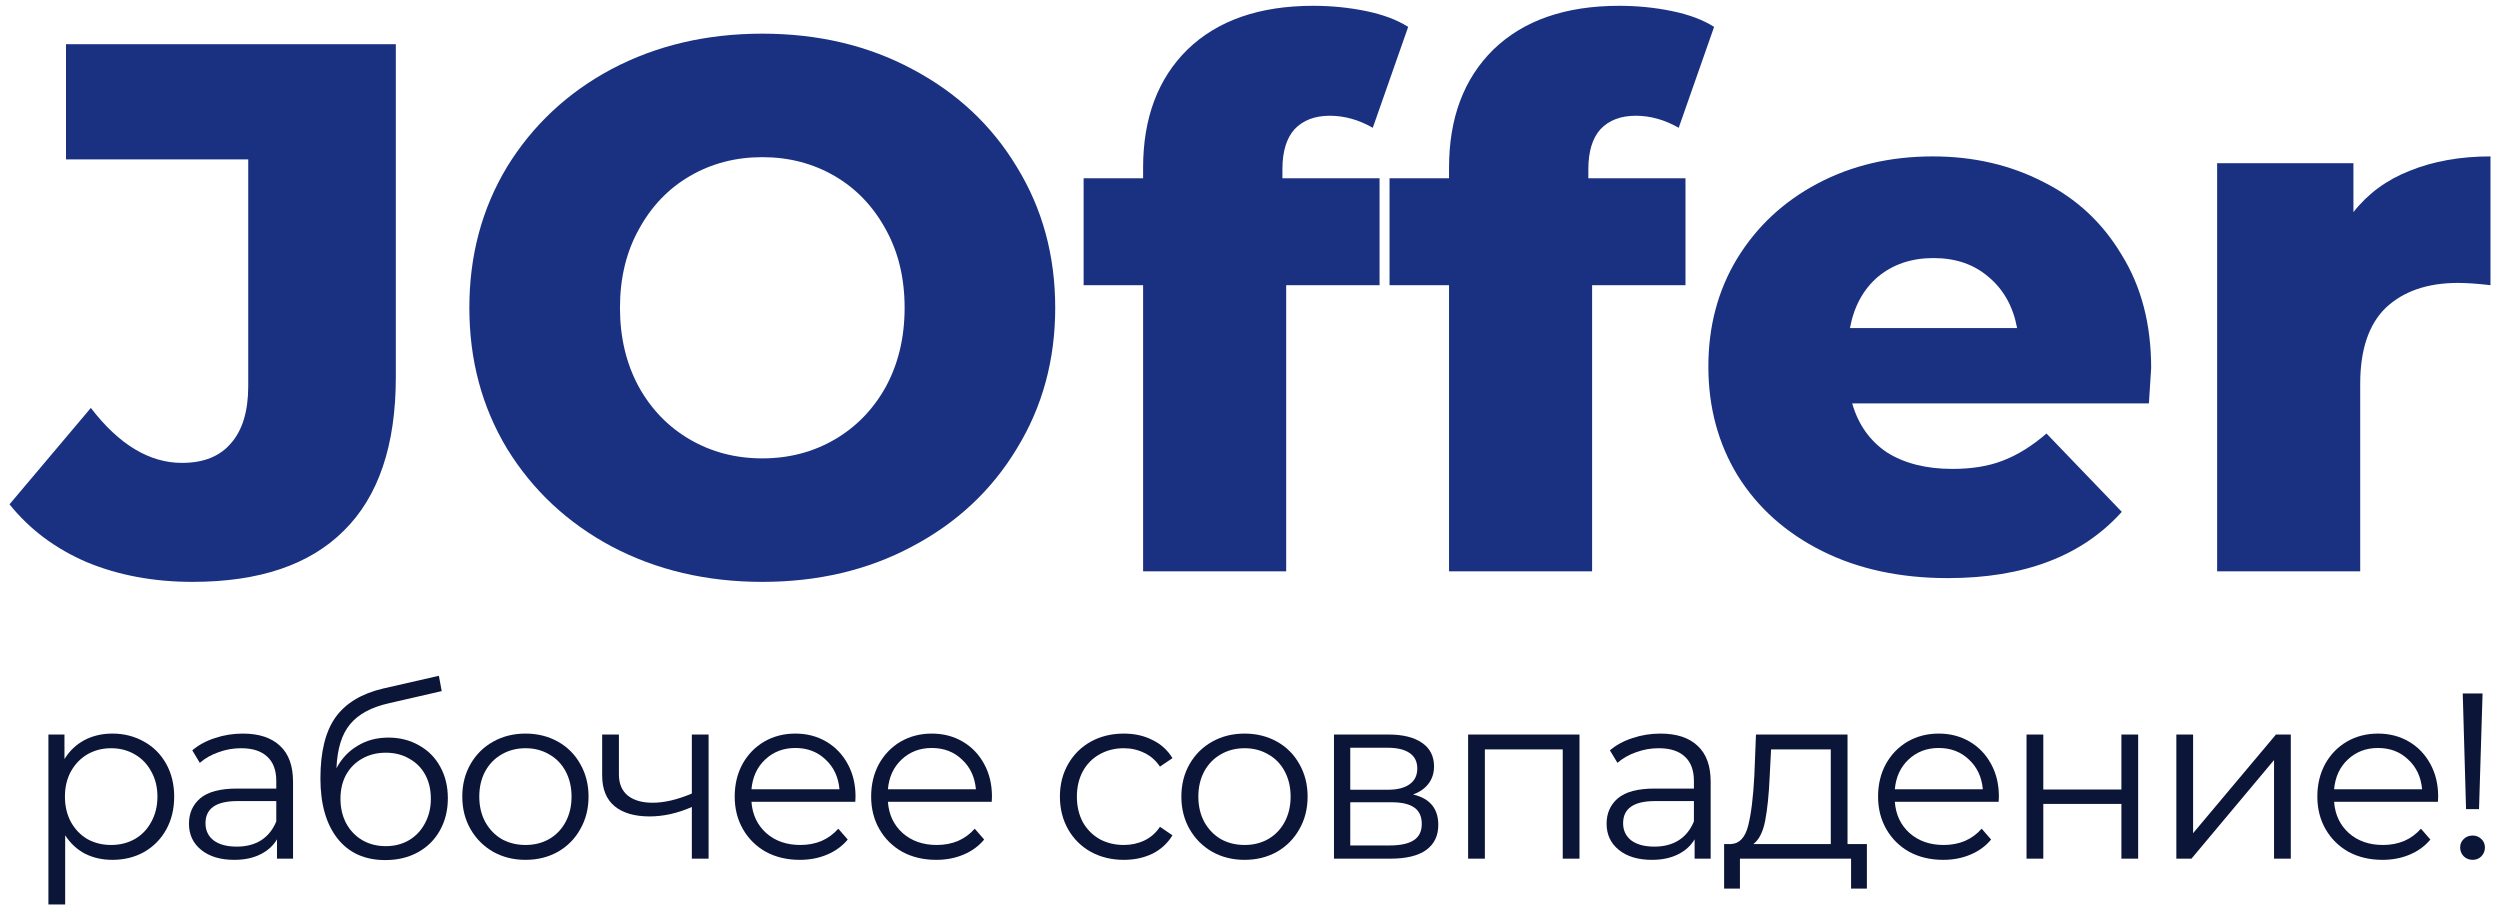
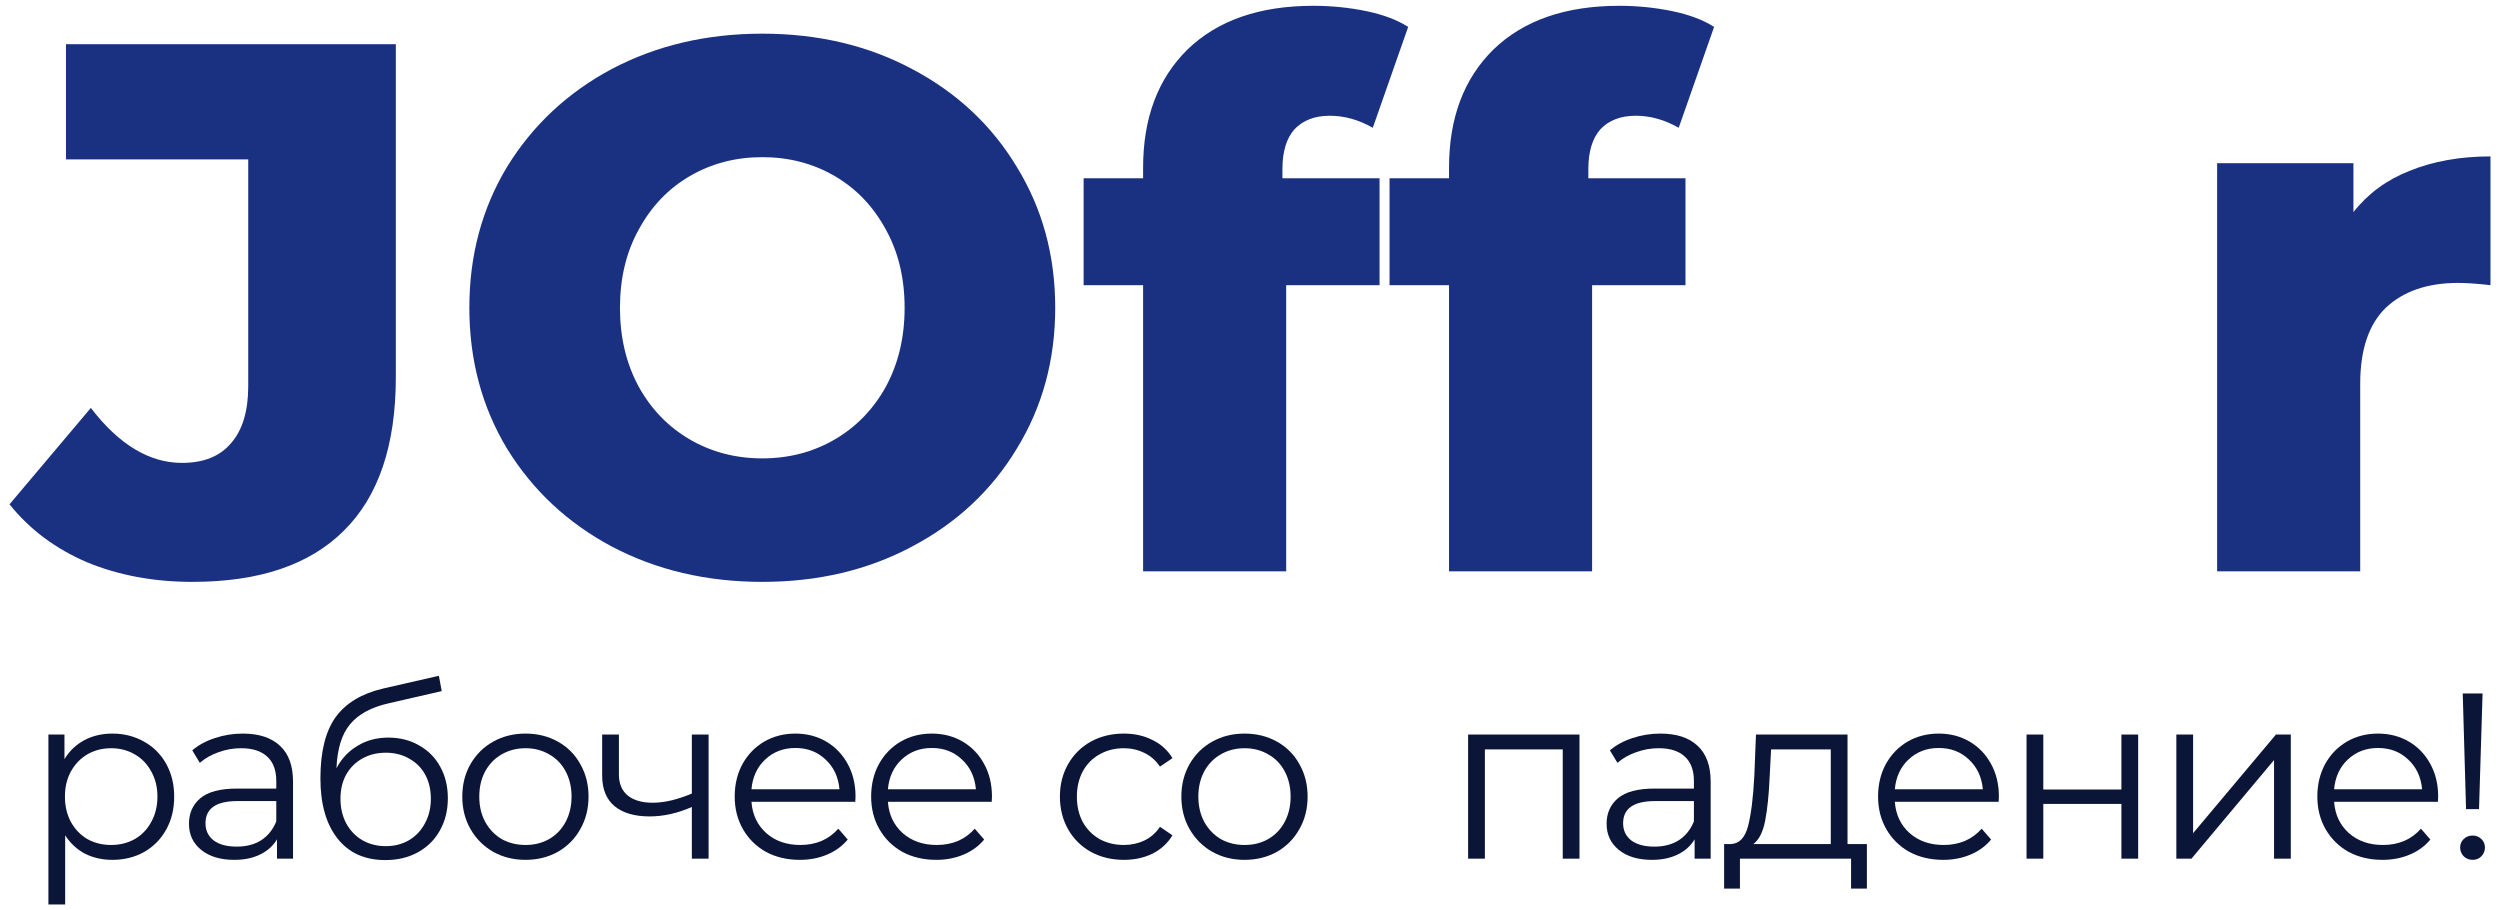
<svg xmlns="http://www.w3.org/2000/svg" width="228" height="83" viewBox="0 0 228 83" fill="none">
  <path d="M17.557 53.067C14.031 53.067 10.826 52.472 7.942 51.281C5.057 50.045 2.699 48.282 0.868 45.993L8.285 37.202C10.849 40.545 13.619 42.216 16.595 42.216C18.564 42.216 20.052 41.621 21.059 40.43C22.112 39.24 22.639 37.5 22.639 35.211V14.539H6.019V4.031H36.1V34.387C36.1 40.613 34.52 45.283 31.361 48.397C28.247 51.51 23.646 53.067 17.557 53.067Z" fill="#1A3181" />
  <path d="M69.521 53.067C64.439 53.067 59.86 51.991 55.785 49.839C51.756 47.687 48.574 44.711 46.239 40.911C43.95 37.111 42.805 32.83 42.805 28.068C42.805 23.307 43.95 19.026 46.239 15.226C48.574 11.425 51.756 8.449 55.785 6.297C59.86 4.146 64.439 3.07 69.521 3.07C74.603 3.07 79.159 4.146 83.188 6.297C87.263 8.449 90.445 11.425 92.734 15.226C95.069 19.026 96.236 23.307 96.236 28.068C96.236 32.83 95.069 37.111 92.734 40.911C90.445 44.711 87.263 47.687 83.188 49.839C79.159 51.991 74.603 53.067 69.521 53.067ZM69.521 41.804C71.948 41.804 74.145 41.231 76.114 40.087C78.083 38.942 79.639 37.34 80.784 35.279C81.929 33.173 82.501 30.77 82.501 28.068C82.501 25.367 81.929 22.986 80.784 20.926C79.639 18.82 78.083 17.194 76.114 16.05C74.145 14.905 71.948 14.333 69.521 14.333C67.094 14.333 64.897 14.905 62.928 16.05C60.959 17.194 59.402 18.82 58.258 20.926C57.113 22.986 56.541 25.367 56.541 28.068C56.541 30.77 57.113 33.173 58.258 35.279C59.402 37.34 60.959 38.942 62.928 40.087C64.897 41.231 67.094 41.804 69.521 41.804Z" fill="#1A3181" />
  <path d="M116.957 16.256H125.816V26.008H117.3V52.105H104.251V26.008H98.826V16.256H104.251V15.294C104.251 10.761 105.602 7.167 108.303 4.512C111.05 1.856 114.873 0.529 119.772 0.529C121.421 0.529 123.023 0.689 124.58 1.009C126.137 1.33 127.419 1.811 128.426 2.452L125.198 11.654C123.916 10.922 122.611 10.556 121.283 10.556C119.91 10.556 118.834 10.967 118.055 11.792C117.323 12.616 116.957 13.829 116.957 15.432V16.256Z" fill="#1A3181" />
  <path d="M144.857 16.256H153.716V26.008H145.2V52.105H132.152V26.008H126.726V16.256H132.152V15.294C132.152 10.761 133.502 7.167 136.204 4.512C138.951 1.856 142.774 0.529 147.673 0.529C149.321 0.529 150.923 0.689 152.48 1.009C154.037 1.33 155.319 1.811 156.326 2.452L153.098 11.654C151.816 10.922 150.511 10.556 149.184 10.556C147.81 10.556 146.734 10.967 145.956 11.792C145.223 12.616 144.857 13.829 144.857 15.432V16.256Z" fill="#1A3181" />
-   <path d="M196.186 33.562C196.186 33.654 196.117 34.73 195.98 36.79H168.921C169.47 38.713 170.523 40.201 172.08 41.254C173.682 42.262 175.674 42.765 178.055 42.765C179.841 42.765 181.374 42.513 182.656 42.01C183.984 41.506 185.312 40.682 186.64 39.537L193.507 46.68C189.89 50.709 184.602 52.724 177.643 52.724C173.293 52.724 169.47 51.899 166.174 50.251C162.877 48.603 160.313 46.314 158.482 43.383C156.696 40.453 155.803 37.134 155.803 33.425C155.803 29.762 156.673 26.489 158.413 23.604C160.199 20.674 162.648 18.385 165.762 16.736C168.875 15.088 172.378 14.264 176.269 14.264C179.978 14.264 183.343 15.042 186.365 16.599C189.387 18.11 191.768 20.331 193.507 23.261C195.293 26.145 196.186 29.579 196.186 33.562ZM176.338 23.535C174.323 23.535 172.629 24.108 171.256 25.253C169.928 26.397 169.081 27.954 168.715 29.922H183.961C183.595 27.954 182.725 26.397 181.351 25.253C180.024 24.108 178.353 23.535 176.338 23.535Z" fill="#1A3181" />
  <path d="M214.633 19.346C215.96 17.652 217.677 16.393 219.784 15.569C221.935 14.699 224.385 14.264 227.132 14.264V26.008C225.942 25.871 224.957 25.802 224.179 25.802C221.386 25.802 219.188 26.557 217.586 28.068C216.029 29.579 215.251 31.891 215.251 35.005V52.105H202.202V14.882H214.633V19.346Z" fill="#1A3181" />
  <path d="M10.248 66.903C11.309 66.903 12.271 67.147 13.132 67.635C13.992 68.109 14.667 68.783 15.155 69.658C15.643 70.534 15.886 71.531 15.886 72.65C15.886 73.783 15.643 74.788 15.155 75.663C14.667 76.538 13.992 77.22 13.132 77.707C12.285 78.181 11.324 78.418 10.248 78.418C9.329 78.418 8.497 78.231 7.751 77.858C7.019 77.471 6.417 76.911 5.943 76.179V82.485H4.415V66.99H5.879V69.228C6.338 68.482 6.941 67.908 7.687 67.506C8.447 67.104 9.301 66.903 10.248 66.903ZM10.14 77.062C10.929 77.062 11.647 76.882 12.292 76.524C12.938 76.151 13.44 75.627 13.799 74.953C14.172 74.278 14.358 73.511 14.358 72.65C14.358 71.789 14.172 71.028 13.799 70.368C13.44 69.694 12.938 69.17 12.292 68.797C11.647 68.424 10.929 68.238 10.14 68.238C9.337 68.238 8.612 68.424 7.966 68.797C7.335 69.17 6.833 69.694 6.46 70.368C6.101 71.028 5.922 71.789 5.922 72.65C5.922 73.511 6.101 74.278 6.46 74.953C6.833 75.627 7.335 76.151 7.966 76.524C8.612 76.882 9.337 77.062 10.14 77.062Z" fill="#0B1538" />
  <path d="M22.141 66.903C23.619 66.903 24.752 67.276 25.541 68.023C26.331 68.754 26.725 69.845 26.725 71.294V78.31H25.262V76.545C24.917 77.133 24.408 77.593 23.734 77.923C23.074 78.253 22.285 78.418 21.366 78.418C20.104 78.418 19.099 78.116 18.353 77.514C17.607 76.911 17.234 76.115 17.234 75.125C17.234 74.163 17.578 73.389 18.267 72.8C18.97 72.212 20.082 71.918 21.603 71.918H25.197V71.229C25.197 70.254 24.925 69.515 24.379 69.013C23.834 68.496 23.038 68.238 21.99 68.238C21.273 68.238 20.584 68.36 19.924 68.604C19.264 68.833 18.698 69.156 18.224 69.572L17.535 68.431C18.109 67.944 18.798 67.571 19.602 67.312C20.405 67.04 21.252 66.903 22.141 66.903ZM21.603 77.212C22.464 77.212 23.203 77.019 23.82 76.631C24.437 76.23 24.896 75.656 25.197 74.91V73.059H21.646C19.709 73.059 18.741 73.733 18.741 75.082C18.741 75.742 18.992 76.266 19.494 76.653C19.996 77.026 20.699 77.212 21.603 77.212Z" fill="#0B1538" />
  <path d="M35.42 67.269C36.468 67.269 37.4 67.506 38.218 67.98C39.05 68.439 39.696 69.091 40.155 69.938C40.614 70.77 40.844 71.724 40.844 72.8C40.844 73.905 40.6 74.888 40.112 75.749C39.639 76.596 38.971 77.255 38.11 77.729C37.25 78.203 36.26 78.439 35.14 78.439C33.261 78.439 31.805 77.779 30.771 76.459C29.738 75.139 29.222 73.317 29.222 70.993C29.222 68.568 29.681 66.71 30.599 65.418C31.532 64.127 32.981 63.252 34.947 62.793L40.026 61.631L40.284 63.029L35.506 64.127C33.885 64.486 32.694 65.124 31.934 66.043C31.173 66.947 30.757 68.288 30.685 70.067C31.145 69.192 31.783 68.51 32.601 68.023C33.419 67.52 34.358 67.269 35.42 67.269ZM35.184 77.169C35.973 77.169 36.676 76.99 37.293 76.631C37.924 76.258 38.412 75.742 38.756 75.082C39.115 74.422 39.294 73.676 39.294 72.844C39.294 72.011 39.122 71.28 38.778 70.648C38.433 70.017 37.945 69.529 37.314 69.185C36.697 68.826 35.987 68.647 35.184 68.647C34.38 68.647 33.663 68.826 33.031 69.185C32.414 69.529 31.927 70.017 31.568 70.648C31.223 71.28 31.051 72.011 31.051 72.844C31.051 73.676 31.223 74.422 31.568 75.082C31.927 75.742 32.422 76.258 33.053 76.631C33.684 76.99 34.394 77.169 35.184 77.169Z" fill="#0B1538" />
  <path d="M47.928 78.418C46.838 78.418 45.855 78.174 44.98 77.686C44.105 77.184 43.416 76.495 42.914 75.62C42.411 74.745 42.16 73.755 42.16 72.65C42.16 71.545 42.411 70.555 42.914 69.68C43.416 68.805 44.105 68.123 44.98 67.635C45.855 67.147 46.838 66.903 47.928 66.903C49.019 66.903 50.002 67.147 50.877 67.635C51.752 68.123 52.434 68.805 52.921 69.68C53.423 70.555 53.675 71.545 53.675 72.65C53.675 73.755 53.423 74.745 52.921 75.62C52.434 76.495 51.752 77.184 50.877 77.686C50.002 78.174 49.019 78.418 47.928 78.418ZM47.928 77.062C48.732 77.062 49.449 76.882 50.081 76.524C50.726 76.151 51.228 75.627 51.587 74.953C51.946 74.278 52.125 73.511 52.125 72.65C52.125 71.789 51.946 71.021 51.587 70.347C51.228 69.673 50.726 69.156 50.081 68.797C49.449 68.424 48.732 68.238 47.928 68.238C47.125 68.238 46.4 68.424 45.755 68.797C45.123 69.156 44.621 69.673 44.248 70.347C43.889 71.021 43.71 71.789 43.71 72.65C43.71 73.511 43.889 74.278 44.248 74.953C44.621 75.627 45.123 76.151 45.755 76.524C46.4 76.882 47.125 77.062 47.928 77.062Z" fill="#0B1538" />
  <path d="M64.624 66.99V78.31H63.096V73.597C61.79 74.171 60.506 74.458 59.243 74.458C57.88 74.458 56.818 74.149 56.058 73.532C55.297 72.901 54.917 71.961 54.917 70.713V66.99H56.445V70.627C56.445 71.473 56.718 72.119 57.263 72.564C57.808 72.994 58.562 73.209 59.523 73.209C60.585 73.209 61.776 72.93 63.096 72.37V66.99H64.624Z" fill="#0B1538" />
  <path d="M78.002 73.123H68.533C68.619 74.3 69.071 75.254 69.889 75.986C70.707 76.703 71.74 77.062 72.988 77.062C73.691 77.062 74.337 76.94 74.925 76.696C75.513 76.438 76.022 76.065 76.453 75.577L77.314 76.567C76.811 77.169 76.18 77.629 75.42 77.944C74.674 78.26 73.849 78.418 72.945 78.418C71.782 78.418 70.749 78.174 69.846 77.686C68.956 77.184 68.26 76.495 67.758 75.62C67.256 74.745 67.005 73.755 67.005 72.65C67.005 71.545 67.241 70.555 67.715 69.68C68.203 68.805 68.863 68.123 69.695 67.635C70.541 67.147 71.488 66.903 72.536 66.903C73.583 66.903 74.523 67.147 75.355 67.635C76.187 68.123 76.84 68.805 77.314 69.68C77.787 70.541 78.024 71.531 78.024 72.65L78.002 73.123ZM72.536 68.216C71.445 68.216 70.527 68.568 69.781 69.271C69.049 69.96 68.633 70.864 68.533 71.983H76.56C76.46 70.864 76.037 69.96 75.291 69.271C74.559 68.568 73.641 68.216 72.536 68.216Z" fill="#0B1538" />
  <path d="M90.445 73.123H80.976C81.062 74.3 81.514 75.254 82.332 75.986C83.15 76.703 84.183 77.062 85.431 77.062C86.134 77.062 86.78 76.94 87.368 76.696C87.956 76.438 88.466 76.065 88.896 75.577L89.757 76.567C89.255 77.169 88.623 77.629 87.863 77.944C87.117 78.26 86.292 78.418 85.388 78.418C84.226 78.418 83.193 78.174 82.289 77.686C81.399 77.184 80.703 76.495 80.201 75.62C79.699 74.745 79.448 73.755 79.448 72.65C79.448 71.545 79.685 70.555 80.158 69.68C80.646 68.805 81.306 68.123 82.138 67.635C82.985 67.147 83.932 66.903 84.979 66.903C86.026 66.903 86.966 67.147 87.798 67.635C88.63 68.123 89.283 68.805 89.757 69.68C90.23 70.541 90.467 71.531 90.467 72.65L90.445 73.123ZM84.979 68.216C83.888 68.216 82.97 68.568 82.224 69.271C81.492 69.96 81.076 70.864 80.976 71.983H89.004C88.903 70.864 88.48 69.96 87.734 69.271C87.002 68.568 86.084 68.216 84.979 68.216Z" fill="#0B1538" />
  <path d="M102.495 78.418C101.376 78.418 100.372 78.174 99.482 77.686C98.607 77.198 97.918 76.517 97.416 75.641C96.914 74.752 96.663 73.755 96.663 72.65C96.663 71.545 96.914 70.555 97.416 69.68C97.918 68.805 98.607 68.123 99.482 67.635C100.372 67.147 101.376 66.903 102.495 66.903C103.471 66.903 104.339 67.097 105.099 67.485C105.874 67.858 106.484 68.41 106.929 69.142L105.788 69.916C105.415 69.357 104.942 68.941 104.368 68.668C103.794 68.381 103.17 68.238 102.495 68.238C101.677 68.238 100.938 68.424 100.278 68.797C99.633 69.156 99.124 69.673 98.75 70.347C98.392 71.021 98.212 71.789 98.212 72.65C98.212 73.525 98.392 74.3 98.75 74.974C99.124 75.634 99.633 76.151 100.278 76.524C100.938 76.882 101.677 77.062 102.495 77.062C103.17 77.062 103.794 76.925 104.368 76.653C104.942 76.38 105.415 75.964 105.788 75.405L106.929 76.179C106.484 76.911 105.874 77.471 105.099 77.858C104.325 78.231 103.457 78.418 102.495 78.418Z" fill="#0B1538" />
  <path d="M113.508 78.418C112.417 78.418 111.434 78.174 110.559 77.686C109.684 77.184 108.995 76.495 108.493 75.62C107.991 74.745 107.74 73.755 107.74 72.65C107.74 71.545 107.991 70.555 108.493 69.68C108.995 68.805 109.684 68.123 110.559 67.635C111.434 67.147 112.417 66.903 113.508 66.903C114.598 66.903 115.581 67.147 116.456 67.635C117.331 68.123 118.013 68.805 118.501 69.68C119.003 70.555 119.254 71.545 119.254 72.65C119.254 73.755 119.003 74.745 118.501 75.62C118.013 76.495 117.331 77.184 116.456 77.686C115.581 78.174 114.598 78.418 113.508 78.418ZM113.508 77.062C114.311 77.062 115.029 76.882 115.66 76.524C116.306 76.151 116.808 75.627 117.166 74.953C117.525 74.278 117.704 73.511 117.704 72.65C117.704 71.789 117.525 71.021 117.166 70.347C116.808 69.673 116.306 69.156 115.66 68.797C115.029 68.424 114.311 68.238 113.508 68.238C112.704 68.238 111.98 68.424 111.334 68.797C110.703 69.156 110.201 69.673 109.827 70.347C109.469 71.021 109.289 71.789 109.289 72.65C109.289 73.511 109.469 74.278 109.827 74.953C110.201 75.627 110.703 76.151 111.334 76.524C111.98 76.882 112.704 77.062 113.508 77.062Z" fill="#0B1538" />
-   <path d="M128.869 72.456C130.404 72.815 131.172 73.74 131.172 75.232C131.172 76.222 130.806 76.983 130.074 77.514C129.342 78.045 128.252 78.31 126.803 78.31H121.659V66.99H126.652C127.943 66.99 128.955 67.241 129.687 67.743C130.418 68.245 130.784 68.962 130.784 69.895C130.784 70.512 130.612 71.043 130.268 71.488C129.938 71.918 129.471 72.241 128.869 72.456ZM123.144 72.026H126.544C127.42 72.026 128.087 71.861 128.546 71.531C129.019 71.201 129.256 70.72 129.256 70.089C129.256 69.457 129.019 68.984 128.546 68.668C128.087 68.353 127.42 68.195 126.544 68.195H123.144V72.026ZM126.738 77.105C127.714 77.105 128.445 76.947 128.933 76.631C129.421 76.316 129.665 75.821 129.665 75.146C129.665 74.472 129.443 73.977 128.998 73.661C128.553 73.331 127.85 73.166 126.889 73.166H123.144V77.105H126.738Z" fill="#0B1538" />
  <path d="M144.05 66.99V78.31H142.522V68.345H135.42V78.31H133.892V66.99H144.05Z" fill="#0B1538" />
  <path d="M151.429 66.903C152.906 66.903 154.04 67.276 154.829 68.023C155.618 68.754 156.013 69.845 156.013 71.294V78.31H154.549V76.545C154.205 77.133 153.695 77.593 153.021 77.923C152.361 78.253 151.572 78.418 150.654 78.418C149.391 78.418 148.387 78.116 147.641 77.514C146.895 76.911 146.522 76.115 146.522 75.125C146.522 74.163 146.866 73.389 147.555 72.8C148.258 72.212 149.37 71.918 150.89 71.918H154.485V71.229C154.485 70.254 154.212 69.515 153.667 69.013C153.122 68.496 152.325 68.238 151.278 68.238C150.56 68.238 149.872 68.36 149.212 68.604C148.552 68.833 147.985 69.156 147.512 69.572L146.823 68.431C147.397 67.944 148.085 67.571 148.889 67.312C149.692 67.04 150.539 66.903 151.429 66.903ZM150.89 77.212C151.751 77.212 152.49 77.019 153.107 76.631C153.724 76.23 154.183 75.656 154.485 74.91V73.059H150.934C148.997 73.059 148.028 73.733 148.028 75.082C148.028 75.742 148.279 76.266 148.781 76.653C149.283 77.026 149.987 77.212 150.89 77.212Z" fill="#0B1538" />
  <path d="M170.26 76.976V81.043H168.818V78.31H158.682V81.043H157.24V76.976H157.885C158.646 76.933 159.162 76.373 159.435 75.297C159.707 74.221 159.894 72.714 159.994 70.777L160.145 66.99H168.495V76.976H170.26ZM161.393 70.864C161.322 72.471 161.185 73.798 160.984 74.845C160.784 75.878 160.425 76.588 159.908 76.976H166.967V68.345H161.522L161.393 70.864Z" fill="#0B1538" />
  <path d="M182.277 73.123H172.808C172.894 74.3 173.346 75.254 174.164 75.986C174.981 76.703 176.015 77.062 177.263 77.062C177.966 77.062 178.612 76.94 179.2 76.696C179.788 76.438 180.297 76.065 180.728 75.577L181.589 76.567C181.087 77.169 180.455 77.629 179.695 77.944C178.949 78.26 178.124 78.418 177.22 78.418C176.058 78.418 175.025 78.174 174.121 77.686C173.231 77.184 172.535 76.495 172.033 75.62C171.531 74.745 171.28 73.755 171.28 72.65C171.28 71.545 171.516 70.555 171.99 69.68C172.478 68.805 173.138 68.123 173.97 67.635C174.816 67.147 175.763 66.903 176.811 66.903C177.858 66.903 178.798 67.147 179.63 67.635C180.462 68.123 181.115 68.805 181.589 69.68C182.062 70.541 182.299 71.531 182.299 72.65L182.277 73.123ZM176.811 68.216C175.72 68.216 174.802 68.568 174.056 69.271C173.324 69.96 172.908 70.864 172.808 71.983H180.835C180.735 70.864 180.312 69.96 179.566 69.271C178.834 68.568 177.916 68.216 176.811 68.216Z" fill="#0B1538" />
  <path d="M184.82 66.99H186.349V72.004H193.472V66.99H195V78.31H193.472V73.317H186.349V78.31H184.82V66.99Z" fill="#0B1538" />
  <path d="M198.483 66.99H200.011V75.986L207.565 66.99H208.921V78.31H207.393V69.314L199.86 78.31H198.483V66.99Z" fill="#0B1538" />
  <path d="M222.339 73.123H212.87C212.956 74.3 213.408 75.254 214.225 75.986C215.043 76.703 216.076 77.062 217.325 77.062C218.028 77.062 218.673 76.94 219.262 76.696C219.85 76.438 220.359 76.065 220.79 75.577L221.65 76.567C221.148 77.169 220.517 77.629 219.757 77.944C219.01 78.26 218.185 78.418 217.282 78.418C216.119 78.418 215.086 78.174 214.182 77.686C213.293 77.184 212.597 76.495 212.095 75.62C211.593 74.745 211.341 73.755 211.341 72.65C211.341 71.545 211.578 70.555 212.052 69.68C212.54 68.805 213.2 68.123 214.032 67.635C214.878 67.147 215.825 66.903 216.873 66.903C217.92 66.903 218.86 67.147 219.692 67.635C220.524 68.123 221.177 68.805 221.65 69.68C222.124 70.541 222.361 71.531 222.361 72.65L222.339 73.123ZM216.873 68.216C215.782 68.216 214.864 68.568 214.118 69.271C213.386 69.96 212.97 70.864 212.87 71.983H220.897C220.797 70.864 220.373 69.96 219.627 69.271C218.896 68.568 217.977 68.216 216.873 68.216Z" fill="#0B1538" />
  <path d="M224.602 63.245H226.41L226.087 73.79H224.904L224.602 63.245ZM225.506 78.418C225.191 78.418 224.918 78.31 224.689 78.095C224.473 77.865 224.366 77.6 224.366 77.299C224.366 76.983 224.473 76.725 224.689 76.524C224.904 76.308 225.176 76.201 225.506 76.201C225.822 76.201 226.087 76.308 226.303 76.524C226.518 76.725 226.626 76.983 226.626 77.299C226.626 77.6 226.518 77.865 226.303 78.095C226.087 78.31 225.822 78.418 225.506 78.418Z" fill="#0B1538" />
</svg>